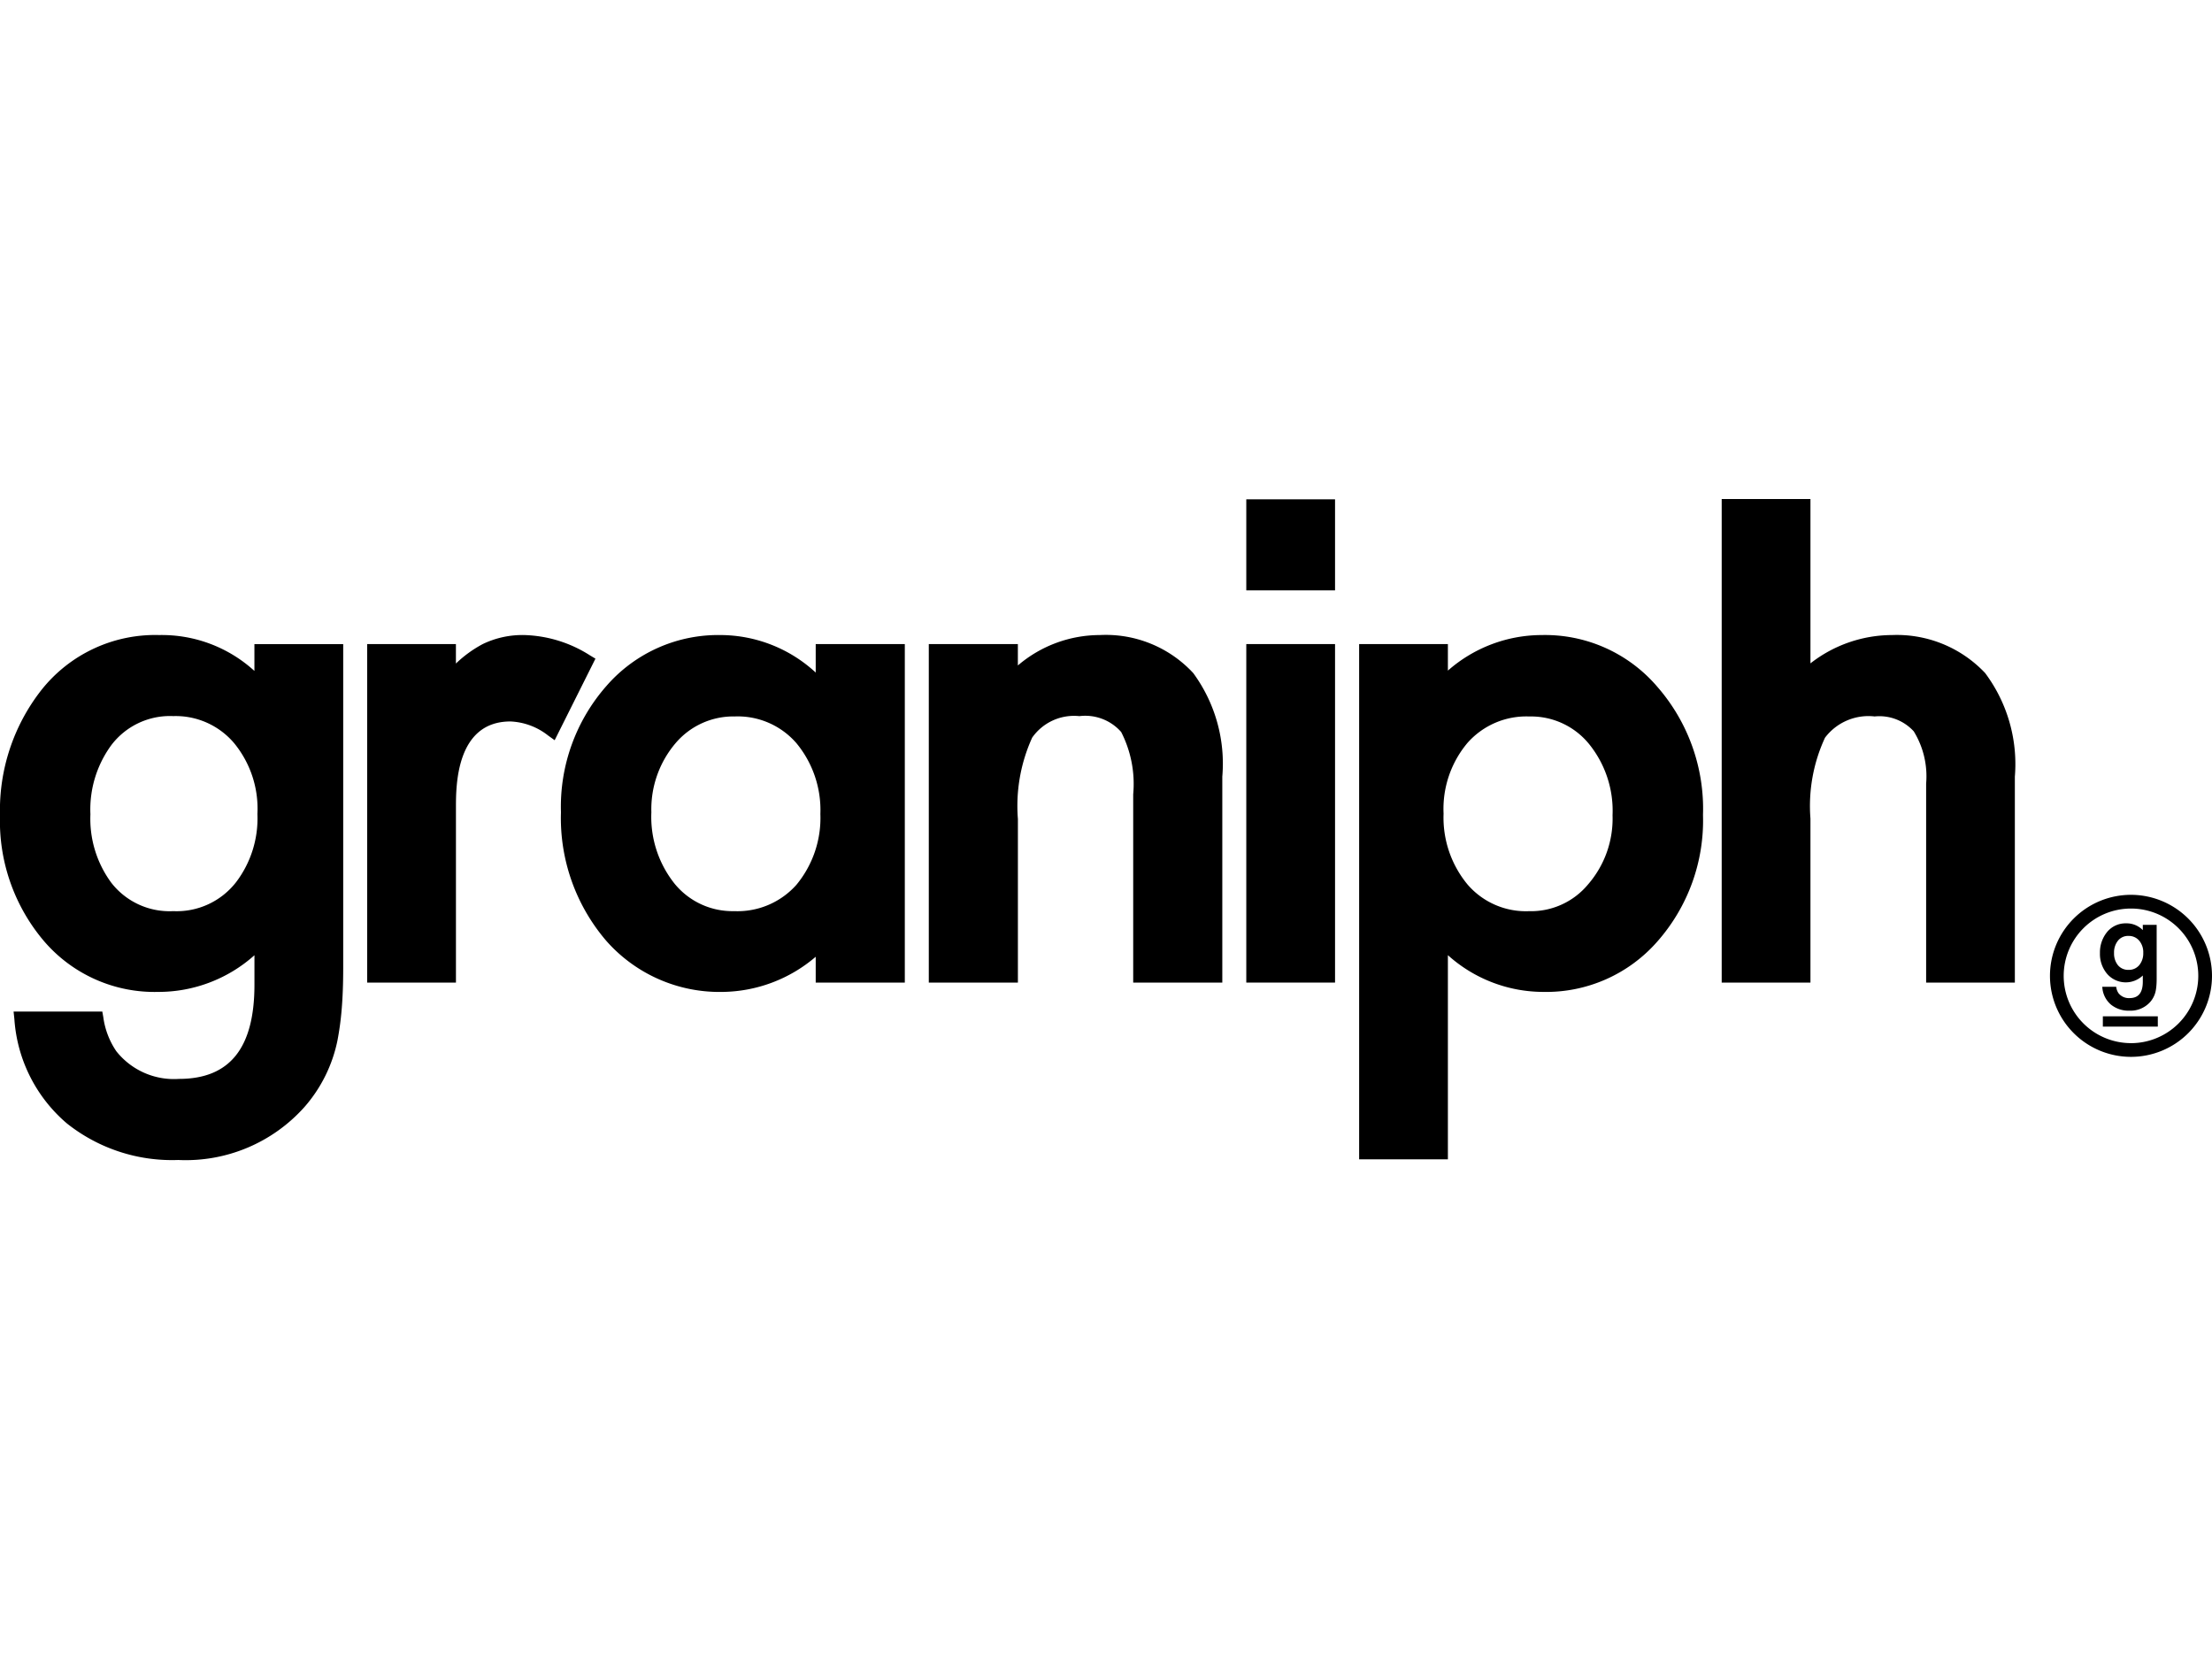
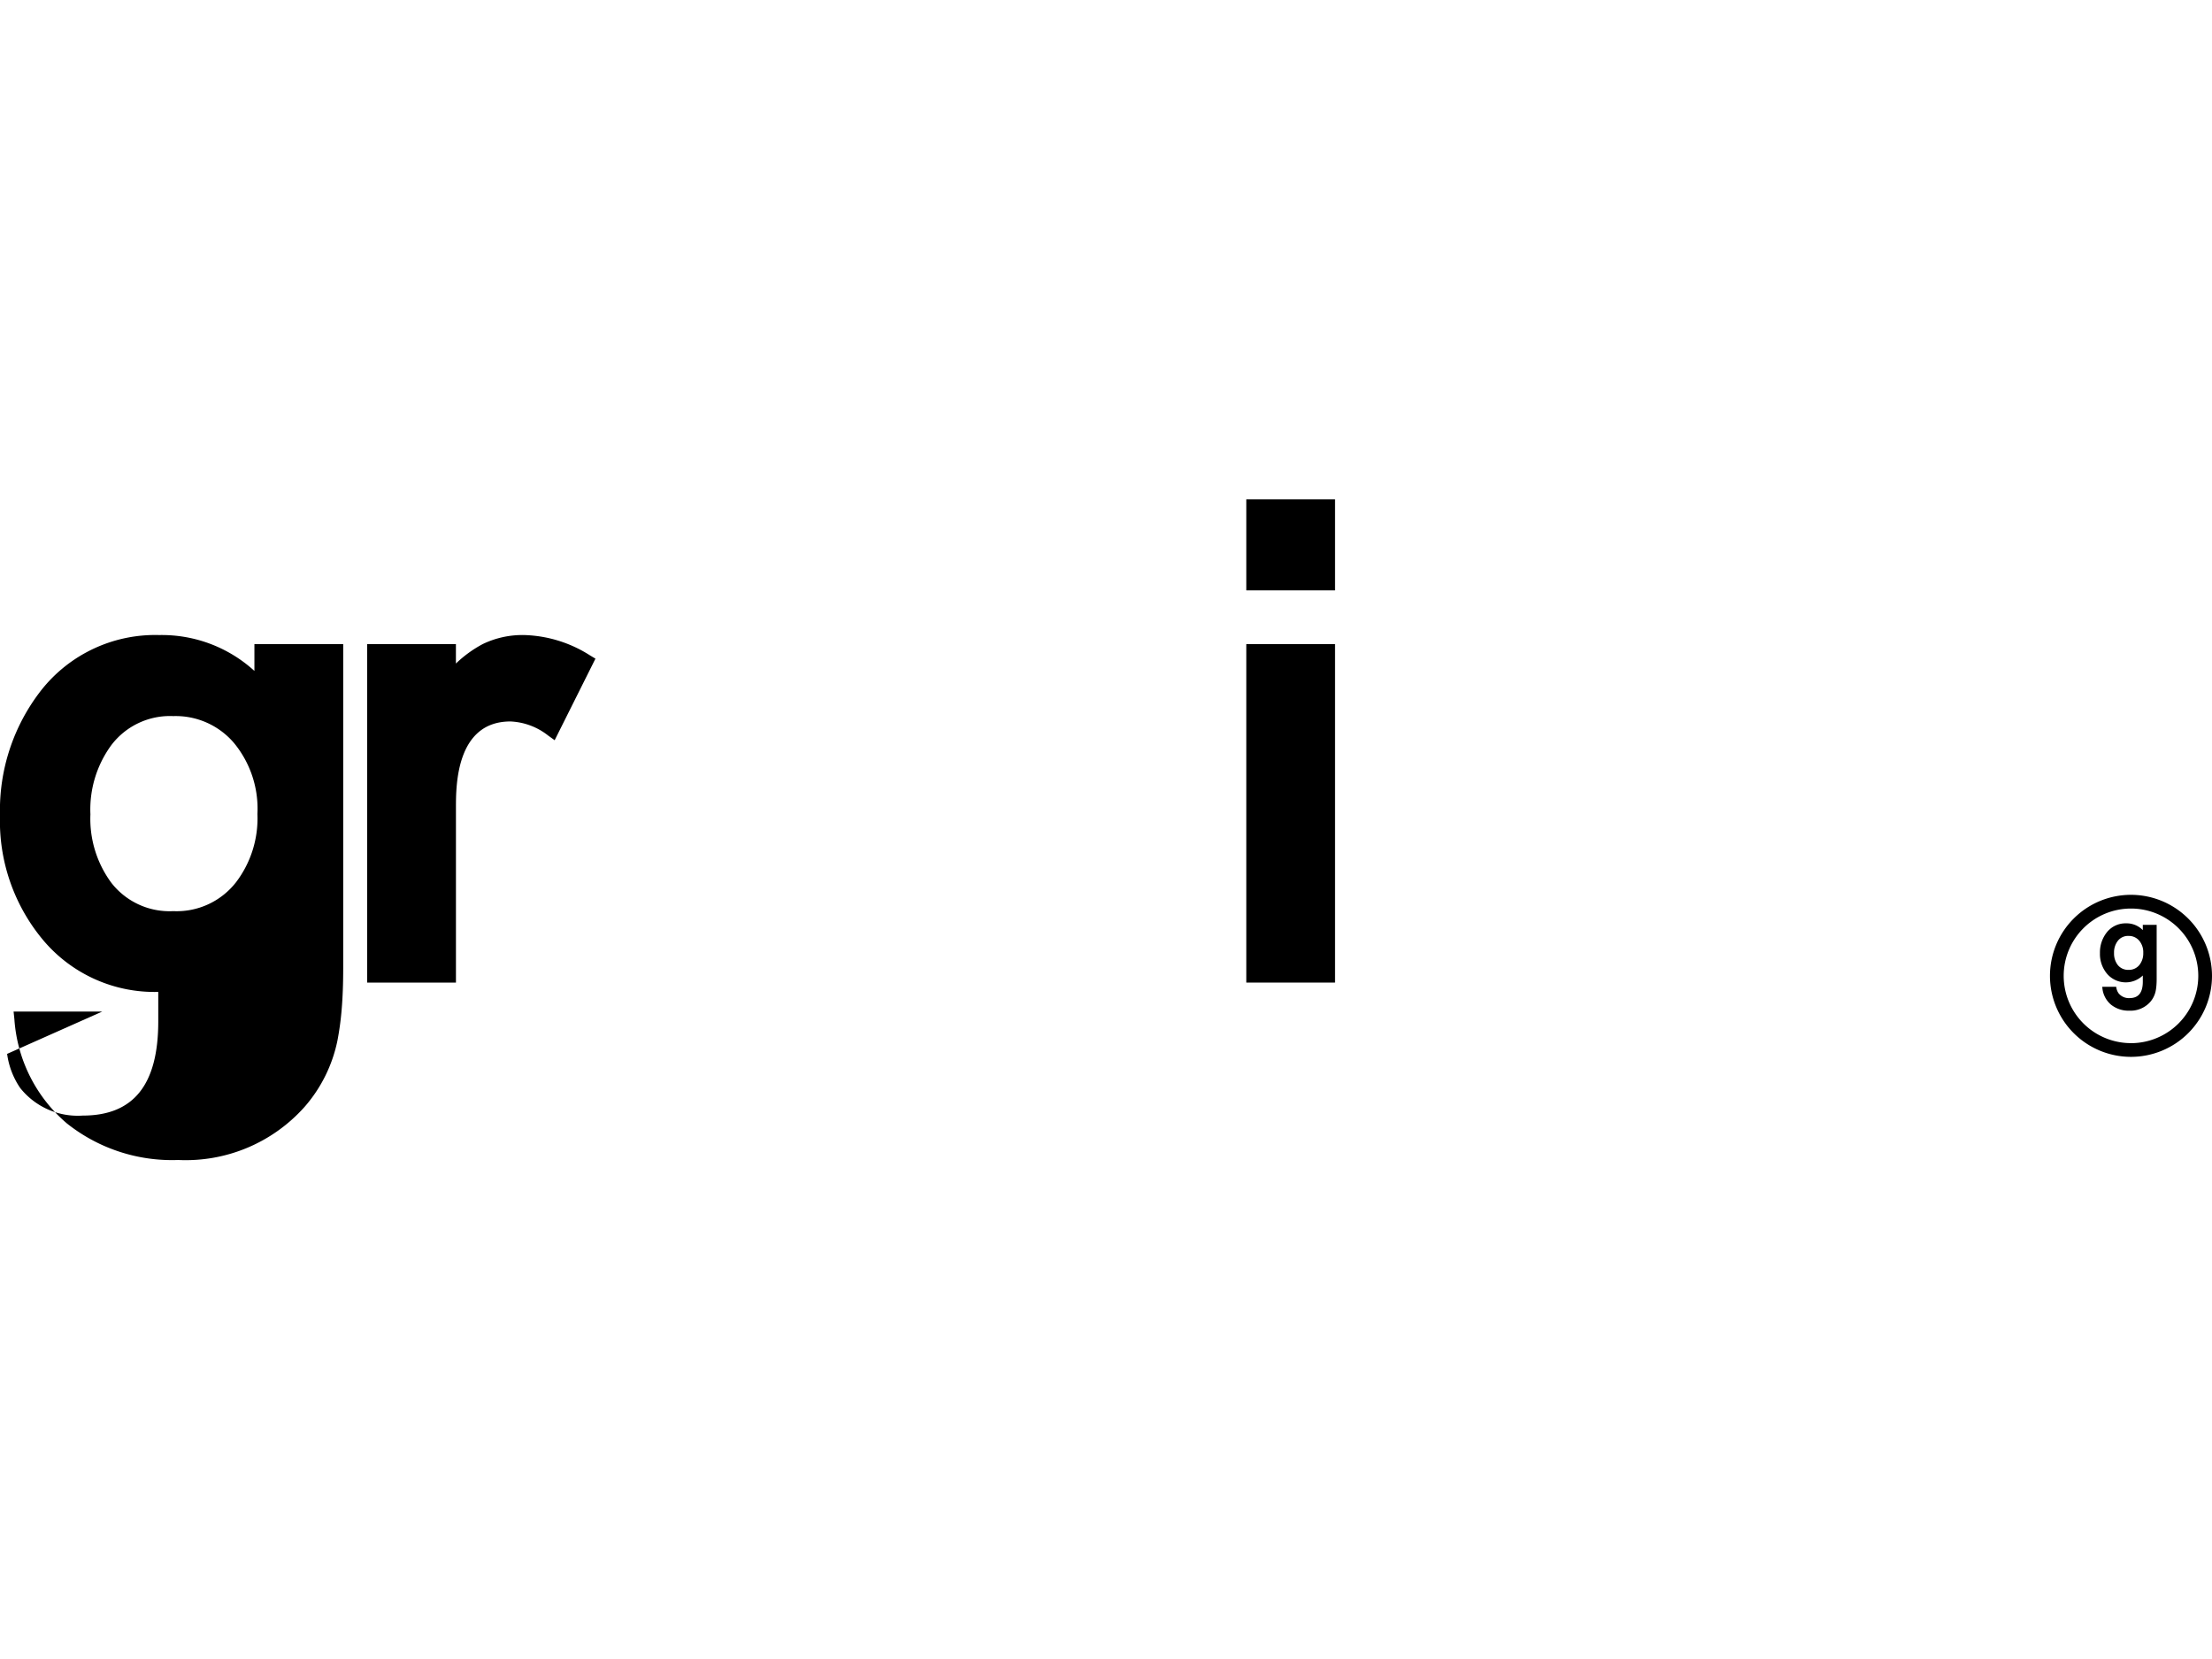
<svg xmlns="http://www.w3.org/2000/svg" viewBox="0 0 64 48">
-   <path d="M7.361,19.412a3.973,3.973,0,0,0-2.754-1.038,4.197,4.197,0,0,0-3.416,1.599A5.637,5.637,0,0,0,0,23.59a5.364,5.364,0,0,0,1.285,3.653A4.211,4.211,0,0,0,4.579,28.699a4.167,4.167,0,0,0,2.783-1.061v.853c0,1.834-.715,2.725-2.185,2.725a2.127,2.127,0,0,1-1.811-.8,2.291,2.291,0,0,1-.377-.985L2.96,29.267H.393l.023.219a4.349,4.349,0,0,0,1.518,3.017,4.887,4.887,0,0,0,3.224,1.059,4.603,4.603,0,0,0,3.651-1.533,4.193,4.193,0,0,0,.953-1.916,8.397,8.397,0,0,0,.124-.914c.029-.34.044-.741.044-1.189v-9.373H7.361Zm.087,4.139a3.052,3.052,0,0,1-.621,1.978l-.001.001a2.176,2.176,0,0,1-1.813.832,2.133,2.133,0,0,1-1.793-.822,3.116,3.116,0,0,1-.604-1.98,3.149,3.149,0,0,1,.605-2.001,2.13,2.13,0,0,1,1.792-.84,2.216,2.216,0,0,1,1.753.773A2.988,2.988,0,0,1,7.448,23.551Z" />
+   <path d="M7.361,19.412a3.973,3.973,0,0,0-2.754-1.038,4.197,4.197,0,0,0-3.416,1.599A5.637,5.637,0,0,0,0,23.59a5.364,5.364,0,0,0,1.285,3.653A4.211,4.211,0,0,0,4.579,28.699v.853c0,1.834-.715,2.725-2.185,2.725a2.127,2.127,0,0,1-1.811-.8,2.291,2.291,0,0,1-.377-.985L2.96,29.267H.393l.023.219a4.349,4.349,0,0,0,1.518,3.017,4.887,4.887,0,0,0,3.224,1.059,4.603,4.603,0,0,0,3.651-1.533,4.193,4.193,0,0,0,.953-1.916,8.397,8.397,0,0,0,.124-.914c.029-.34.044-.741.044-1.189v-9.373H7.361Zm.087,4.139a3.052,3.052,0,0,1-.621,1.978l-.001.001a2.176,2.176,0,0,1-1.813.832,2.133,2.133,0,0,1-1.793-.822,3.116,3.116,0,0,1-.604-1.98,3.149,3.149,0,0,1,.605-2.001,2.13,2.13,0,0,1,1.792-.84,2.216,2.216,0,0,1,1.753.773A2.988,2.988,0,0,1,7.448,23.551Z" />
  <path d="M17.07,18.962a3.717,3.717,0,0,0-1.897-.588,2.638,2.638,0,0,0-1.208.262,3.472,3.472,0,0,0-.774.562v-.563H10.624V28.429h2.568V23.358c0-.614,0-2.484,1.577-2.484a1.892,1.892,0,0,1,1.09.407l.189.136,1.18-2.36Z" />
-   <path d="M23.601,19.459a4.075,4.075,0,0,0-2.744-1.085,4.283,4.283,0,0,0-3.312,1.474,5.292,5.292,0,0,0-1.315,3.654A5.455,5.455,0,0,0,17.545,27.225a4.365,4.365,0,0,0,3.37,1.474,4.218,4.218,0,0,0,2.686-1.017V28.429h2.578V18.635h-2.578Zm.135,4.092a3.036,3.036,0,0,1-.693,2.049,2.282,2.282,0,0,1-1.8.762,2.161,2.161,0,0,1-1.721-.789,3.096,3.096,0,0,1-.676-2.071,2.949,2.949,0,0,1,.693-1.991,2.191,2.191,0,0,1,1.723-.782,2.247,2.247,0,0,1,1.779.771A3.036,3.036,0,0,1,23.736,23.551Z" />
-   <path d="M31.818,18.374a3.653,3.653,0,0,0-2.368.88v-.619H26.873V28.429H29.451V23.696a4.776,4.776,0,0,1,.413-2.354,1.479,1.479,0,0,1,1.366-.622,1.384,1.384,0,0,1,1.209.459,3.296,3.296,0,0,1,.348,1.803V28.429h2.578V22.471a4.429,4.429,0,0,0-.841-2.997A3.445,3.445,0,0,0,31.818,18.374Z" />
  <rect x="36.059" y="18.635" width="2.568" height="9.794" />
-   <path d="M44.607,18.374a4.117,4.117,0,0,0-2.715,1.029v-.768H39.324V33.542H41.892V27.636a4.136,4.136,0,0,0,2.754,1.063,4.277,4.277,0,0,0,3.312-1.465,5.292,5.292,0,0,0,1.315-3.654,5.37,5.37,0,0,0-1.323-3.711A4.271,4.271,0,0,0,44.607,18.374Zm2.049,5.216a2.904,2.904,0,0,1-.702,1.991l-.002.002a2.145,2.145,0,0,1-1.712.78,2.229,2.229,0,0,1-1.779-.771,3.034,3.034,0,0,1-.694-2.05,2.967,2.967,0,0,1,.692-2.048A2.271,2.271,0,0,1,44.25,20.73a2.162,2.162,0,0,1,1.721.79A3.068,3.068,0,0,1,46.656,23.59Z" />
-   <path d="M57.435,19.472l-.002-.002a3.51,3.51,0,0,0-2.693-1.096,3.843,3.843,0,0,0-2.358.819V14.438H49.814V28.429H52.382V23.686a4.693,4.693,0,0,1,.421-2.342,1.576,1.576,0,0,1,1.436-.615,1.348,1.348,0,0,1,1.132.431,2.484,2.484,0,0,1,.358,1.512V28.429H58.296V22.471A4.404,4.404,0,0,0,57.435,19.472Z" />
  <rect x="36.059" y="14.447" width="2.568" height="2.634" />
  <path d="M61.077,29.067a.808.808,0,0,0,.533.175.761.761,0,0,0,.603-.253.692.692,0,0,0,.157-.315,1.353,1.353,0,0,0,.021-.152c.005-.058.008-.125.008-.199V26.759h-.401v.152a.655.655,0,0,0-.48-.196.692.692,0,0,0-.563.263.934.934,0,0,0-.197.599.888.888,0,0,0,.212.605.713.713,0,0,0,1.028.042v.179c0,.319-.126.475-.384.475a.378.378,0,0,1-.318-.141.401.401,0,0,1-.066-.173l-.003-.014h-.402l.002.019A.717.717,0,0,0,61.077,29.067Zm.826-1.152v0a.386.386,0,0,1-.318.146.379.379,0,0,1-.314-.144.54.54,0,0,1-.105-.343.546.546,0,0,1,.105-.347.374.374,0,0,1,.314-.148.393.393,0,0,1,.307.135.518.518,0,0,1,.119.357A.53.53,0,0,1,61.903,27.914Z" />
  <path d="M61.656,25.89A2.344,2.344,0,1,0,64,28.235,2.347,2.347,0,0,0,61.656,25.89Zm0,4.291a1.947,1.947,0,1,1,1.947-1.947A1.949,1.949,0,0,1,61.656,30.182Z" />
-   <rect x="60.842" y="29.405" width="1.59" height="0.298" />
</svg>